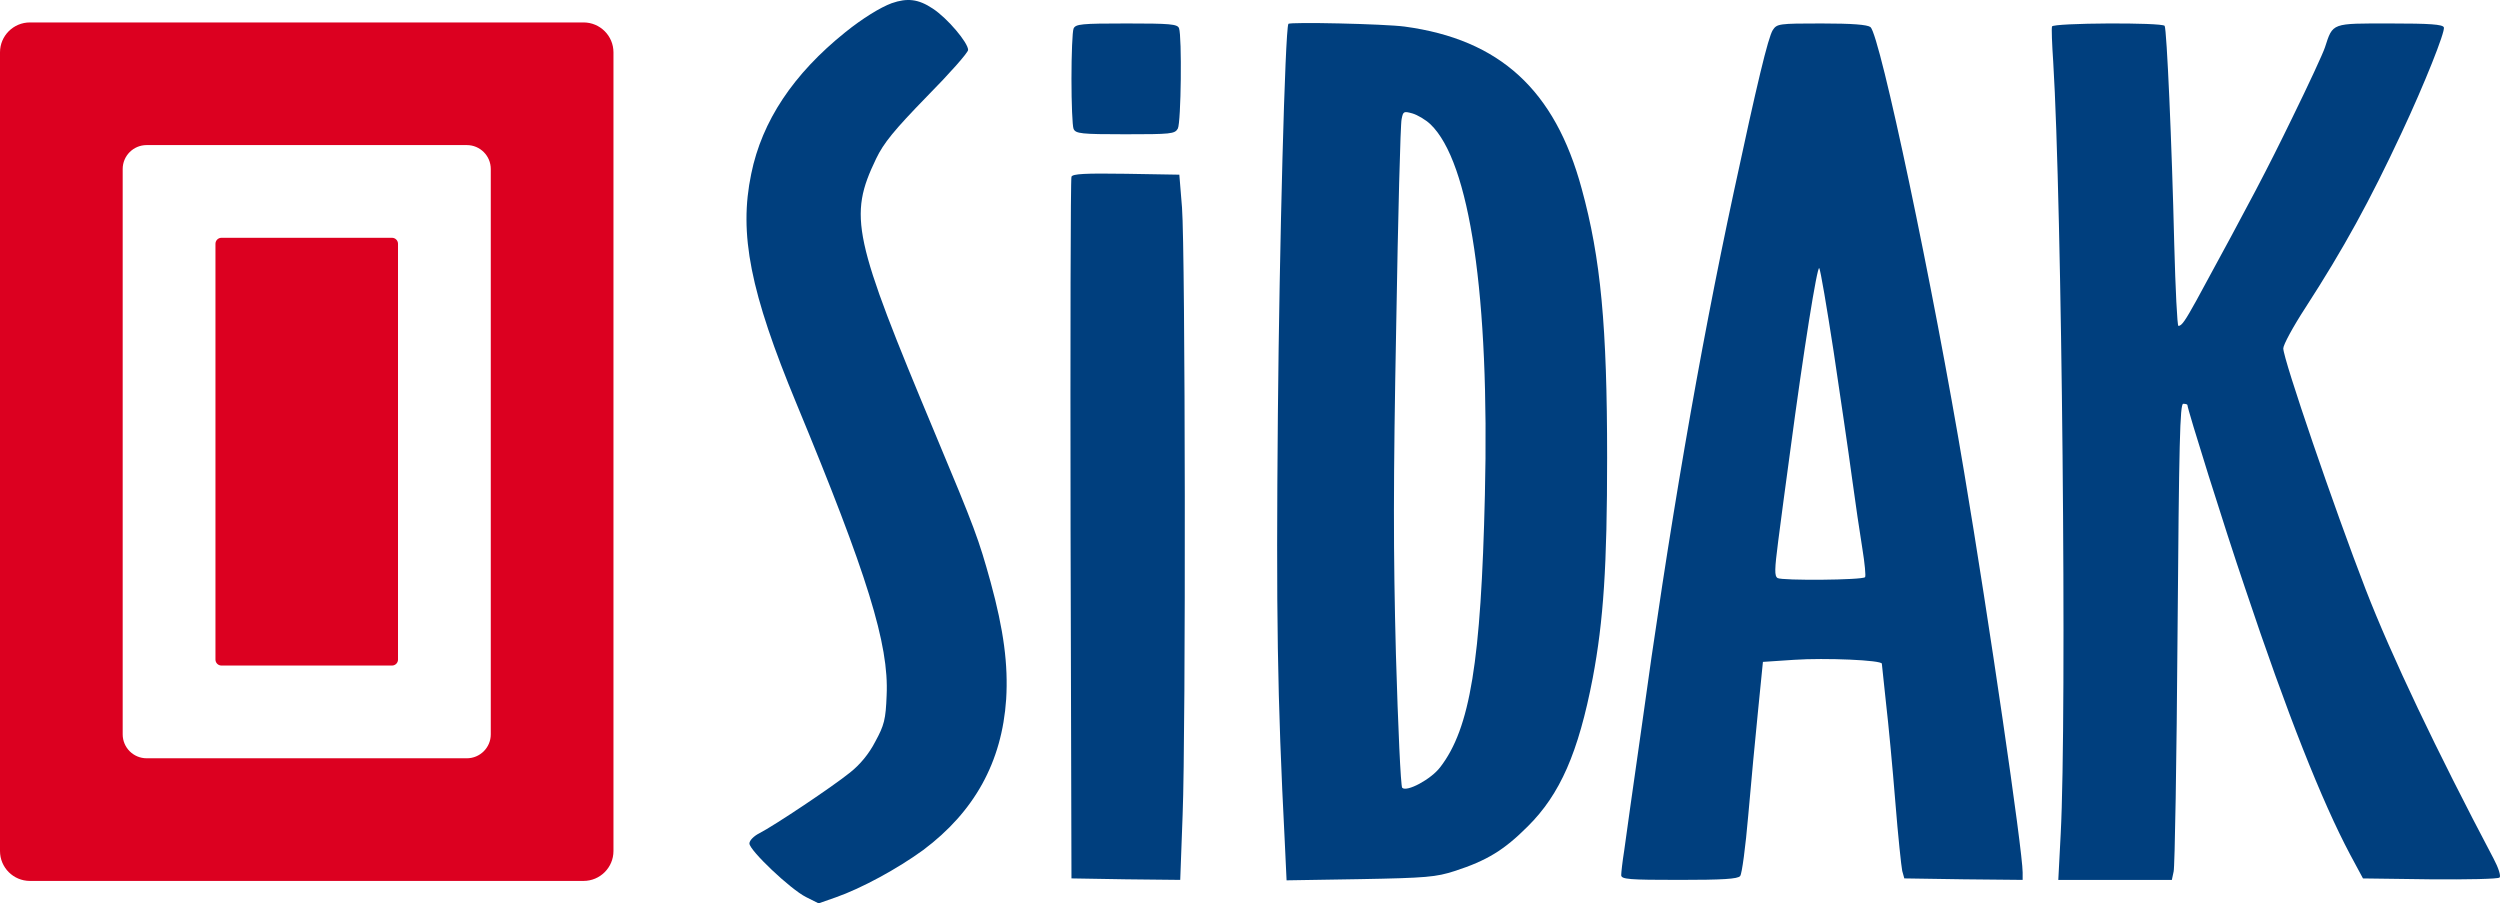
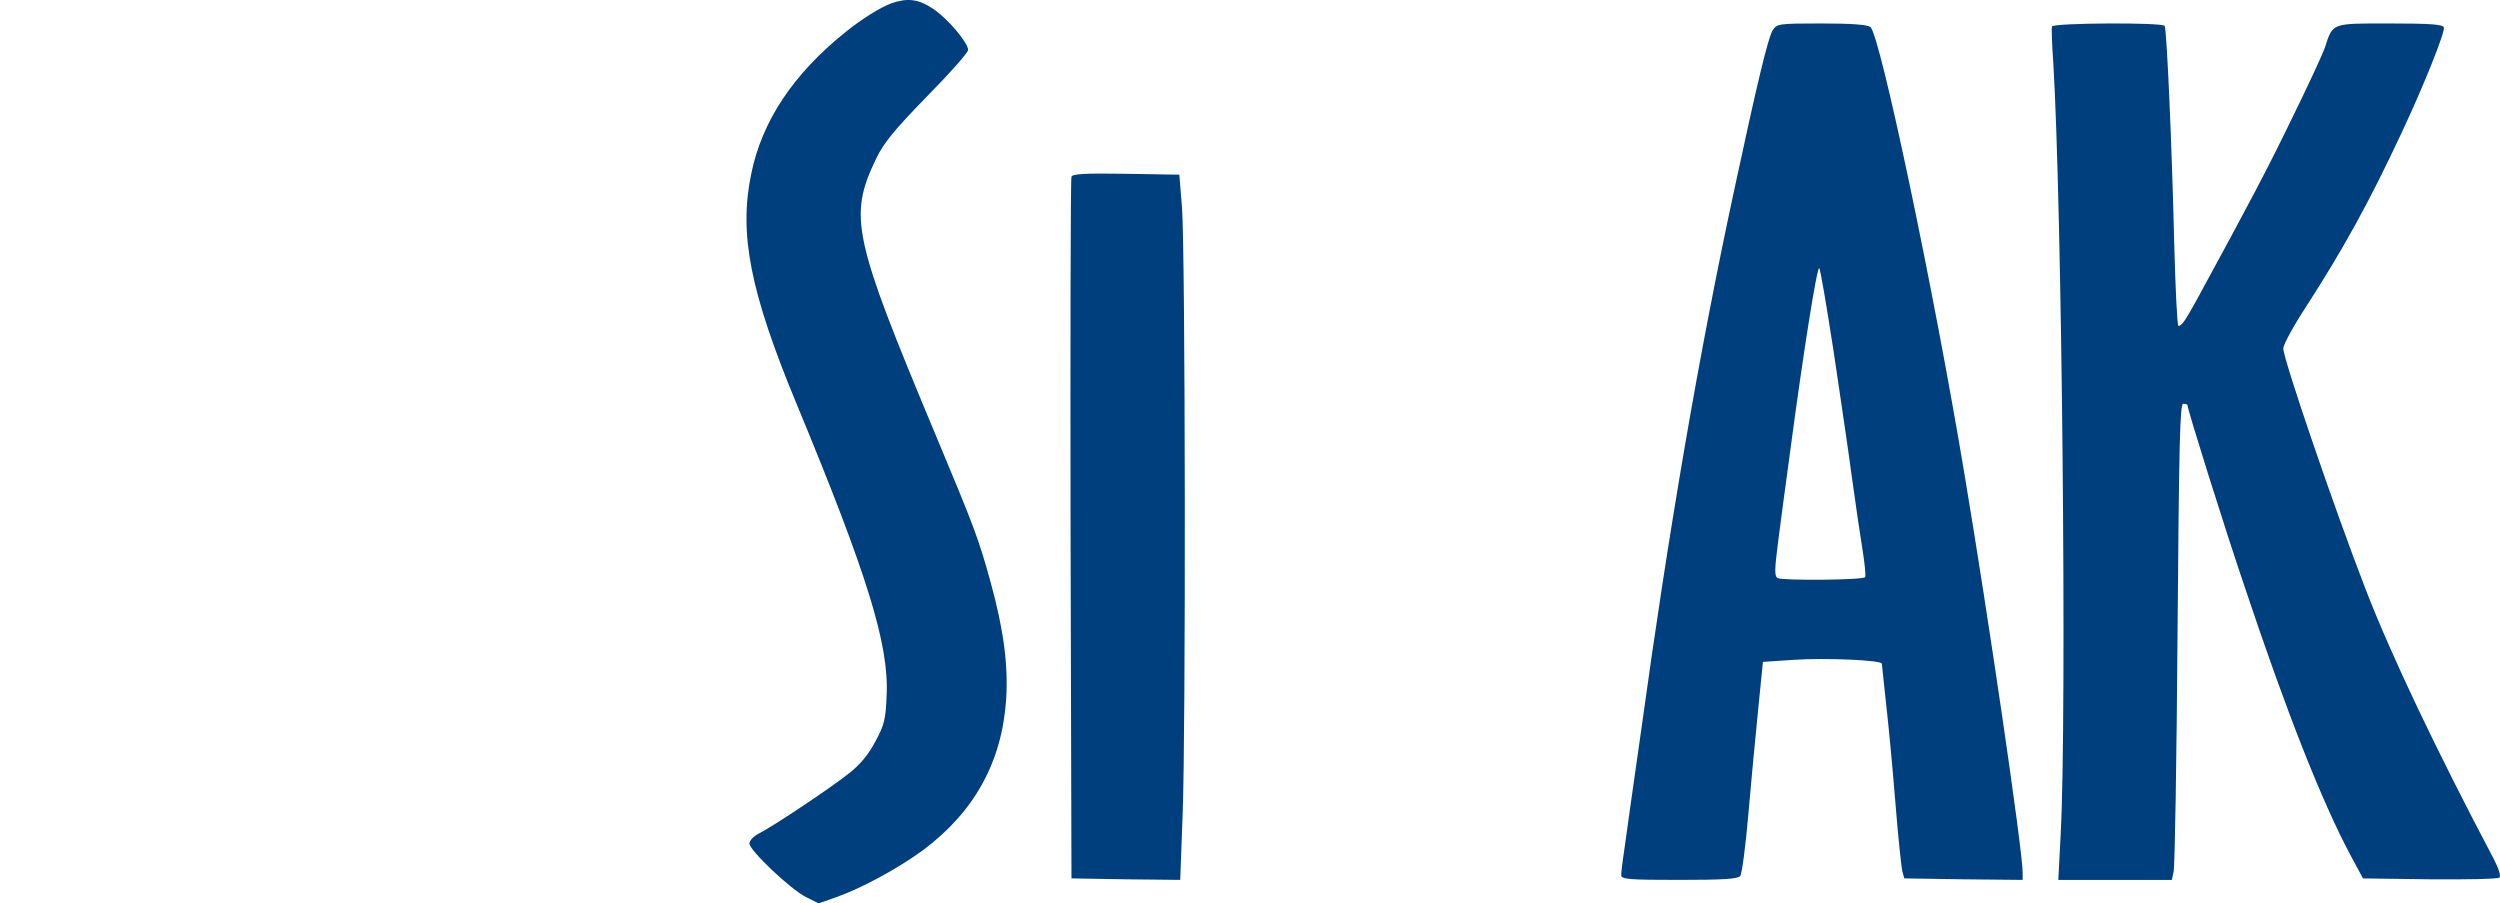
<svg xmlns="http://www.w3.org/2000/svg" width="119" height="43" viewBox="0 0 119 43" fill="none">
  <path d="M42.446 0.152C41.904 0.352 41.049 0.879 40.236 1.535C37.769 3.516 36.271 5.754 35.758 8.277C35.159 11.142 35.715 13.907 37.911 19.21C41.291 27.363 42.318 30.67 42.204 33.093C42.161 34.248 42.09 34.519 41.662 35.303C41.362 35.887 40.934 36.4 40.464 36.771C39.637 37.441 36.842 39.308 36.143 39.664C35.886 39.793 35.672 40.007 35.672 40.149C35.672 40.477 37.626 42.33 38.368 42.701L38.967 43L39.779 42.715C41.006 42.287 42.731 41.346 43.943 40.463C46.382 38.638 47.694 36.272 47.894 33.279C47.993 31.639 47.779 30 47.152 27.705C46.581 25.653 46.425 25.211 44.514 20.649C40.592 11.27 40.378 10.315 41.705 7.55C42.061 6.809 42.56 6.196 44.114 4.599C45.198 3.502 46.082 2.504 46.082 2.376C46.082 2.034 45.099 0.865 44.4 0.409C43.715 -0.048 43.188 -0.105 42.446 0.152Z" fill="#003F7E" />
-   <path d="M61.327 1.137C61.17 1.436 60.899 11.742 60.827 19.71C60.742 29.26 60.799 33.123 61.155 40.065L61.241 41.904L64.749 41.847C67.9 41.79 68.357 41.747 69.241 41.462C70.781 40.963 71.594 40.464 72.72 39.338C74.26 37.813 75.13 35.831 75.815 32.268C76.328 29.545 76.499 26.937 76.499 21.777C76.499 15.548 76.2 12.298 75.287 8.977C74.018 4.287 71.394 1.878 66.859 1.265C65.904 1.137 61.384 1.037 61.327 1.137ZM68.086 5.912C69.968 7.708 70.909 14.094 70.681 23.559C70.496 31.484 69.982 34.663 68.556 36.516C68.114 37.1 66.959 37.713 66.745 37.499C66.674 37.428 66.546 34.577 66.446 31.156C66.318 26.238 66.318 22.946 66.46 15.491C66.546 10.302 66.66 5.884 66.717 5.67C66.788 5.299 66.817 5.285 67.23 5.399C67.473 5.47 67.858 5.698 68.086 5.912Z" fill="#003F7E" />
  <path d="M84.385 1.43C84.157 1.801 83.644 3.939 82.531 9.127C80.863 16.882 79.437 25.192 78.111 34.828C77.74 37.408 77.383 39.959 77.312 40.486C77.227 41.014 77.17 41.541 77.17 41.655C77.17 41.855 77.526 41.883 79.936 41.883C81.975 41.883 82.731 41.841 82.831 41.698C82.916 41.613 83.088 40.301 83.216 38.819C83.344 37.322 83.558 35.07 83.686 33.801L83.915 31.506L85.398 31.407C86.881 31.307 89.576 31.421 89.576 31.592C89.576 31.649 89.676 32.49 89.775 33.474C89.89 34.457 90.089 36.567 90.218 38.177C90.346 39.788 90.503 41.256 90.546 41.456L90.645 41.812L93.469 41.855L96.278 41.883V41.527C96.278 40.501 94.667 29.468 93.497 22.498C92.014 13.603 89.49 1.672 89.034 1.288C88.877 1.174 88.178 1.117 86.695 1.117C84.67 1.117 84.585 1.131 84.385 1.43ZM87.28 16.725C87.594 18.834 87.993 21.529 88.15 22.712C88.307 23.88 88.535 25.42 88.649 26.118C88.763 26.817 88.82 27.43 88.777 27.473C88.649 27.615 84.813 27.643 84.613 27.515C84.457 27.416 84.471 27.102 84.642 25.762C84.756 24.864 85.013 22.94 85.212 21.486C85.854 16.654 86.496 12.662 86.596 12.762C86.653 12.834 86.952 14.601 87.28 16.725Z" fill="#003F7E" />
  <path d="M97.676 1.26C97.647 1.345 97.676 2.101 97.733 2.942C98.146 9.598 98.389 34.044 98.089 39.703L97.975 41.884H103.38L103.465 41.485C103.522 41.271 103.608 36.182 103.651 30.153C103.722 21.044 103.765 19.22 103.922 19.22C104.036 19.22 104.121 19.248 104.121 19.277C104.121 19.476 105.889 25.121 106.859 27.972C108.87 33.987 110.524 38.149 111.864 40.672L112.478 41.813L115.672 41.855C117.426 41.87 118.909 41.841 118.98 41.77C119.052 41.699 118.923 41.299 118.695 40.872C115.986 35.74 113.832 31.222 112.606 28.057C111.123 24.223 108.684 17.096 108.684 16.583C108.684 16.412 109.155 15.542 109.74 14.644C111.565 11.822 112.806 9.555 114.317 6.32C115.401 4.011 116.399 1.502 116.328 1.302C116.271 1.16 115.672 1.117 113.761 1.117C110.966 1.117 111.052 1.074 110.667 2.257C110.581 2.528 109.882 4.039 109.112 5.607C107.914 8.073 107.173 9.484 104.549 14.302C104.021 15.257 103.85 15.514 103.693 15.514C103.636 15.514 103.551 13.76 103.494 11.622C103.38 6.804 103.137 1.388 103.037 1.231C102.923 1.06 97.733 1.089 97.676 1.26Z" fill="#003F7E" />
-   <path d="M51.102 1.359C51.045 1.501 51.002 2.571 51.002 3.754C51.002 4.922 51.045 6.006 51.102 6.134C51.202 6.362 51.459 6.391 53.555 6.391C55.736 6.391 55.922 6.376 56.065 6.12C56.221 5.82 56.264 1.73 56.122 1.345C56.05 1.145 55.694 1.117 53.626 1.117C51.459 1.117 51.202 1.145 51.102 1.359Z" fill="#003F7E" />
  <path d="M51.002 8.415C50.959 8.514 50.945 16.069 50.959 25.206L51.002 41.812L53.583 41.855L56.179 41.883L56.293 38.79C56.45 34.813 56.421 11.95 56.264 9.883L56.136 8.315L53.597 8.272C51.658 8.244 51.045 8.272 51.002 8.415Z" fill="#003F7E" />
-   <path fill-rule="evenodd" clip-rule="evenodd" d="M1.424 1.068C0.638 1.068 0 1.705 0 2.492V40.508C0 41.295 0.638 41.932 1.424 41.932H27.777C28.563 41.932 29.201 41.295 29.201 40.508V2.492C29.201 1.705 28.563 1.068 27.777 1.068H1.424ZM6.98 6.906C6.35 6.906 5.84 7.416 5.84 8.045V34.955C5.84 35.584 6.35 36.094 6.98 36.094H22.221C22.851 36.094 23.361 35.584 23.361 34.955V8.045C23.361 7.416 22.851 6.906 22.221 6.906H6.98Z" fill="#DC0020" />
-   <path d="M10.256 11.604C10.256 11.447 10.383 11.319 10.541 11.319H18.66C18.817 11.319 18.945 11.447 18.945 11.604V31.396C18.945 31.553 18.817 31.68 18.66 31.68H10.541C10.383 31.68 10.256 31.553 10.256 31.396V11.604Z" fill="#DC0020" />
</svg>